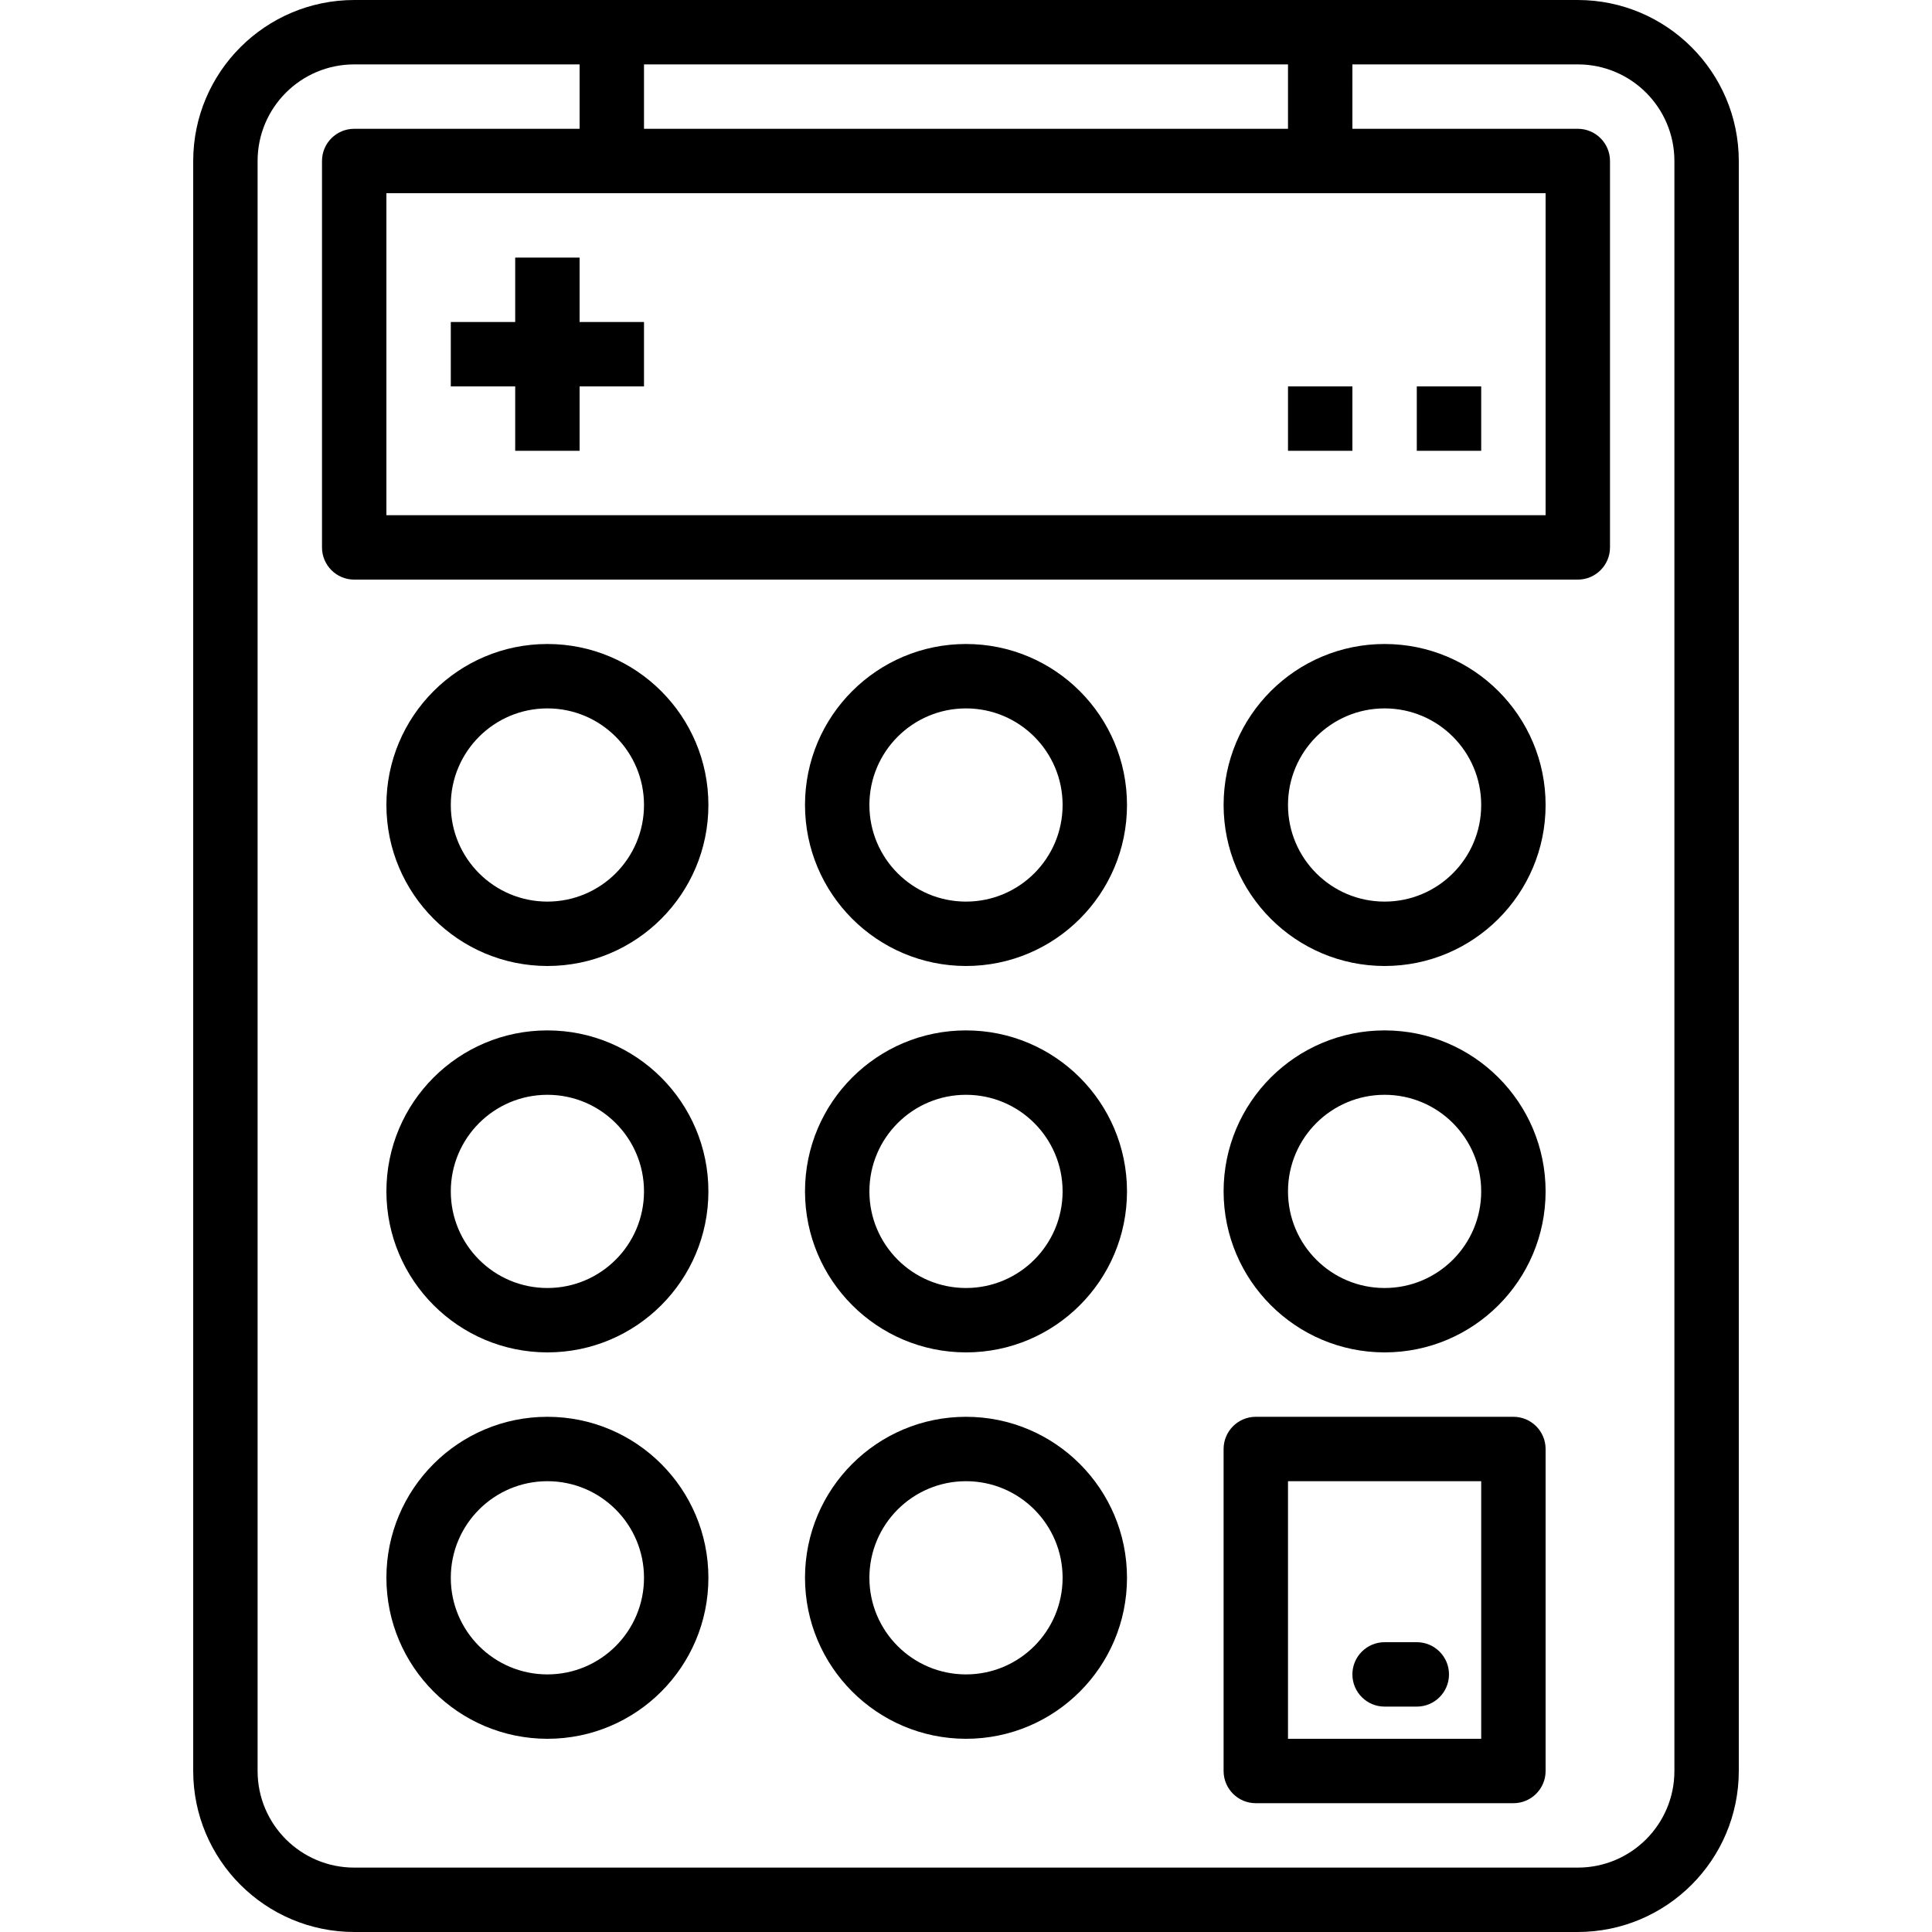
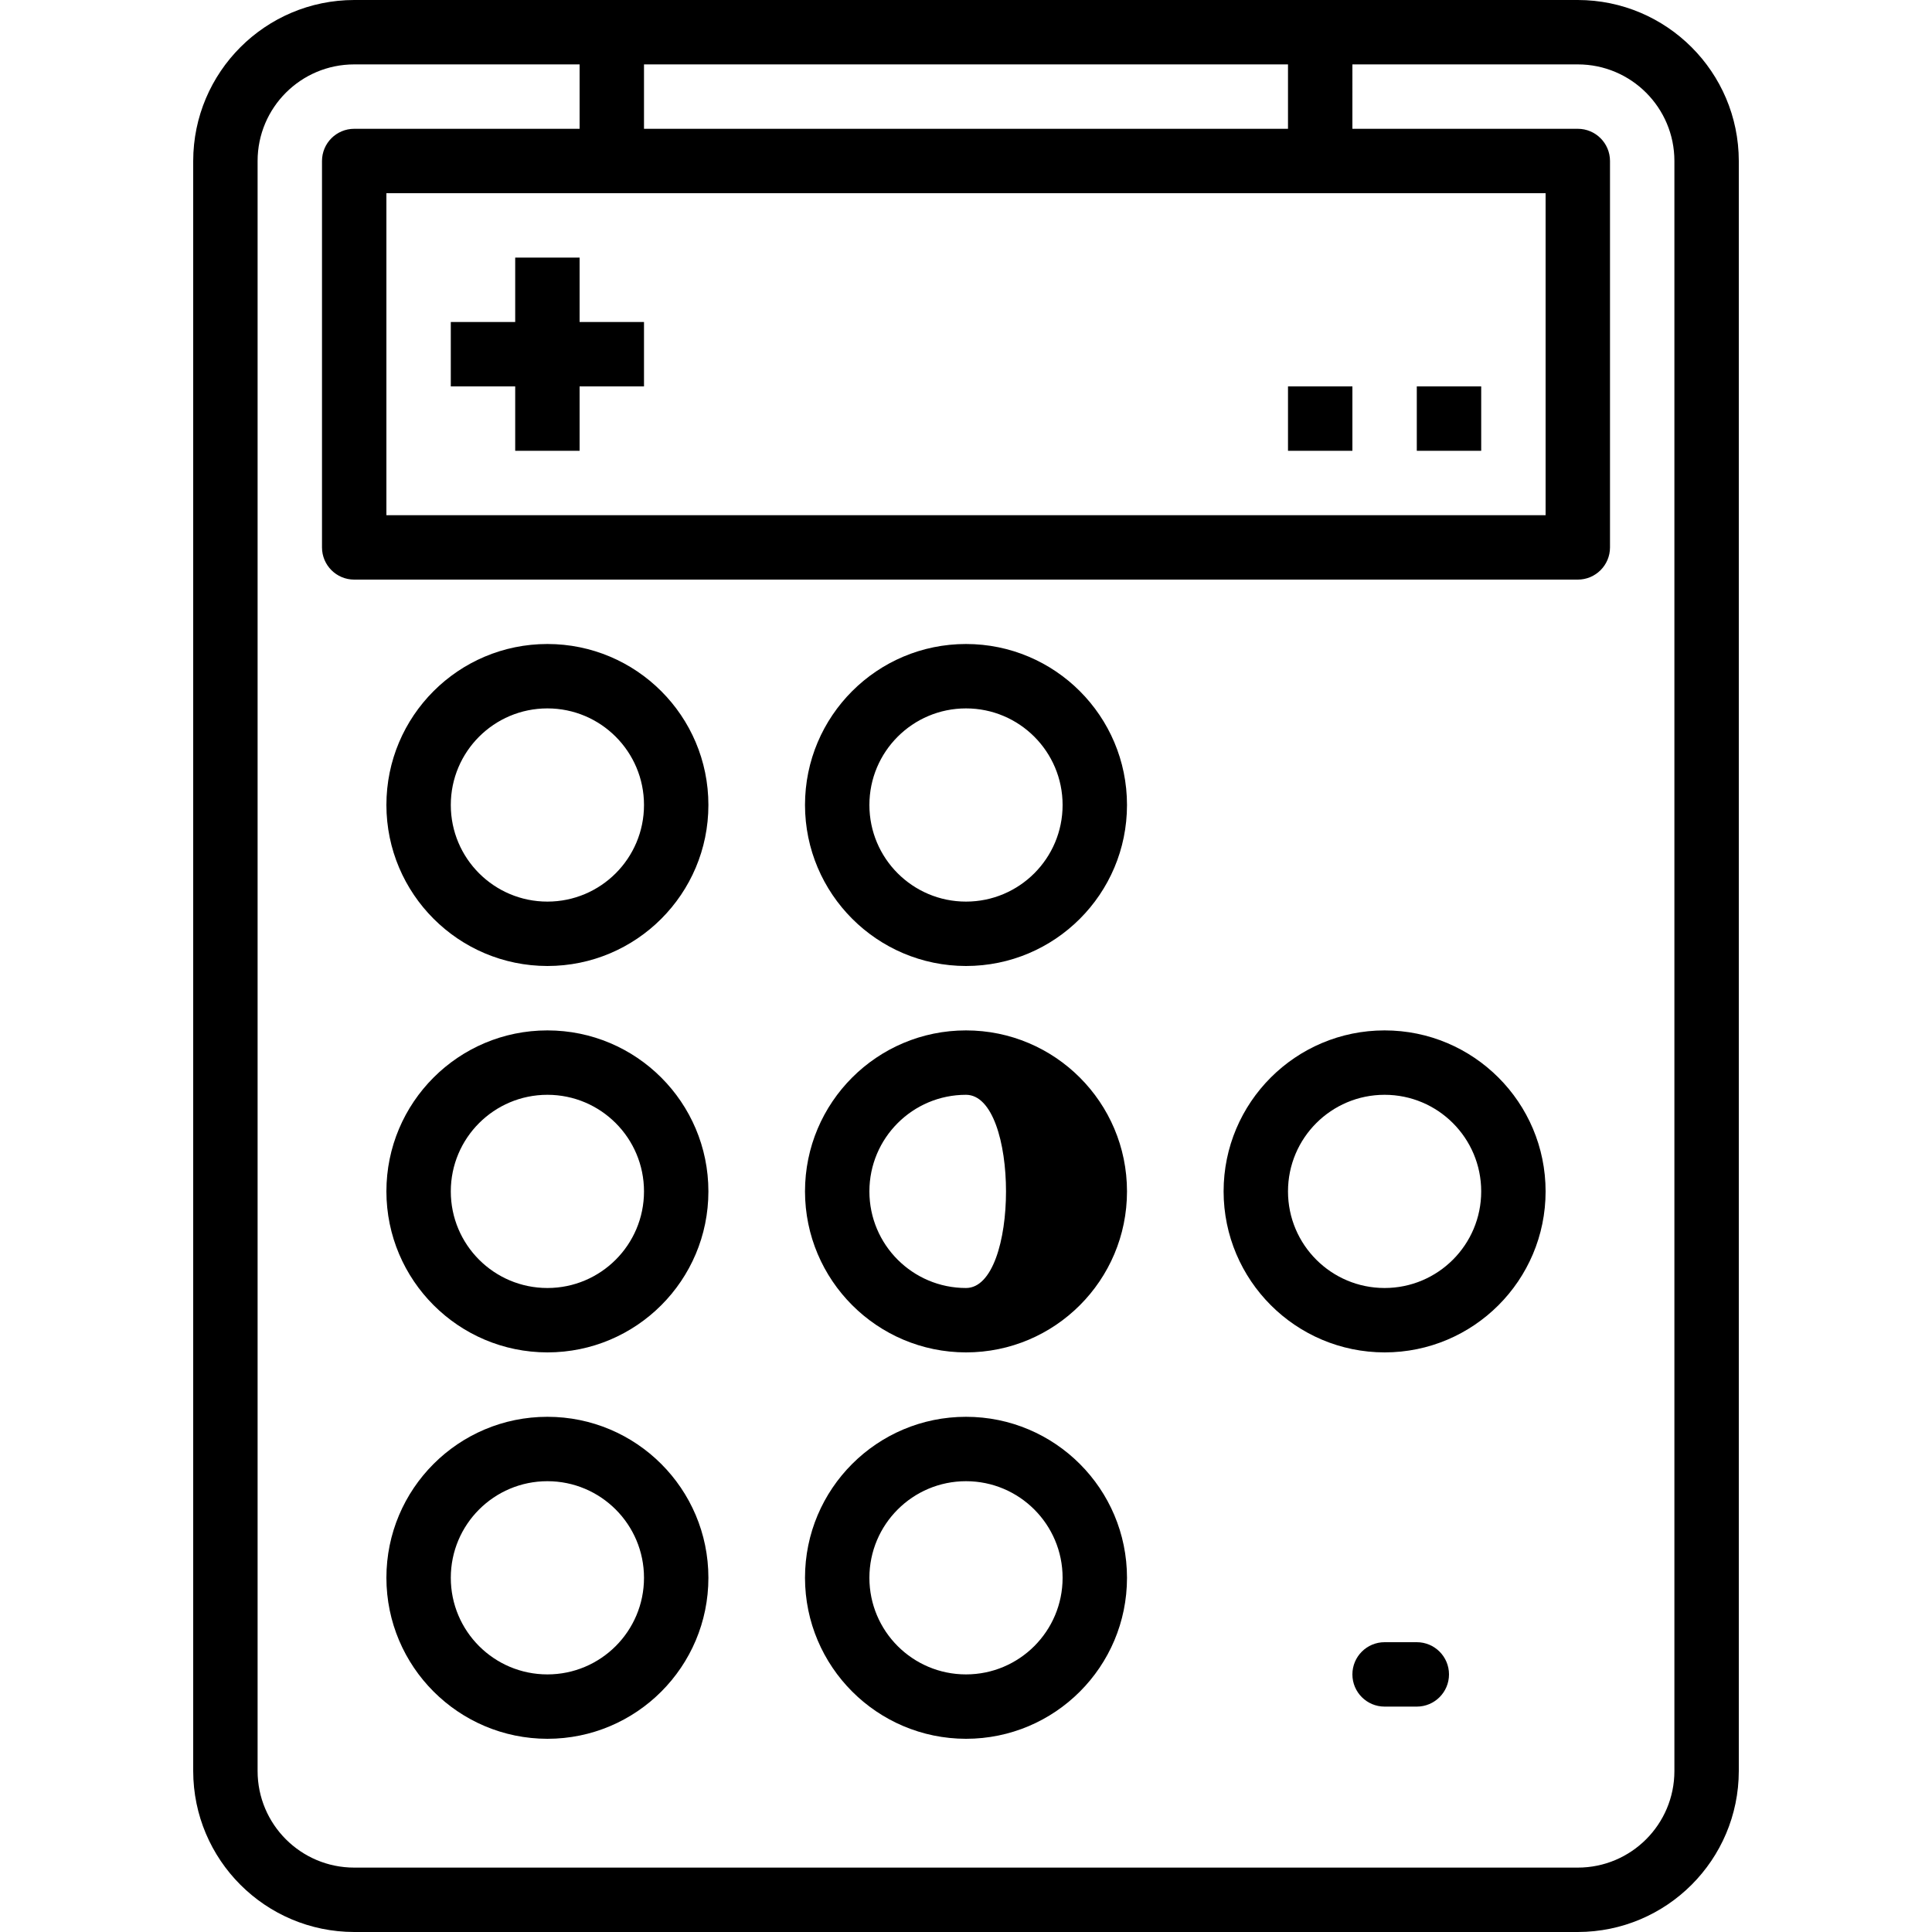
<svg xmlns="http://www.w3.org/2000/svg" version="1.1" id="Capa_1" width="50px" height="50px" x="0px" y="0px" viewBox="0 0 480 480" style="enable-background:new 0 0 480 480;" xml:space="preserve">
  <g>
    <g>
      <path d="M392,0H88C65.92,0.026,48.026,17.92,48,40v400c0.026,22.08,17.92,39.974,40,40h304c22.08-0.026,39.974-17.92,40-40V40    C431.974,17.92,414.08,0.026,392,0z M160,16h160v16H160V16z M384,48v80H96V48H384z M416,440c0,13.255-10.745,24-24,24H88    c-13.255,0-24-10.745-24-24V40c0-13.255,10.745-24,24-24h56v16H88c-4.418,0-8,3.582-8,8v96c0,4.418,3.582,8,8,8h304    c4.418,0,8-3.582,8-8V40c0-4.418-3.582-8-8-8h-56V16h56c13.255,0,24,10.745,24,24V440z" />
    </g>
  </g>
  <g>
    <g>
      <path d="M240,160c-22.091,0-40,17.909-40,40c0.026,22.08,17.92,39.974,40,40c22.091,0,40-17.909,40-40S262.091,160,240,160z     M240,224c-13.255,0-24-10.745-24-24s10.745-24,24-24s24,10.745,24,24S253.255,224,240,224z" />
    </g>
  </g>
  <g>
    <g>
-       <path d="M344,160c-22.091,0-40,17.909-40,40c0.026,22.08,17.92,39.974,40,40c22.091,0,40-17.909,40-40S366.091,160,344,160z     M344,224c-13.255,0-24-10.745-24-24s10.745-24,24-24s24,10.745,24,24S357.255,224,344,224z" />
-     </g>
+       </g>
  </g>
  <g>
    <g>
      <path d="M136,160c-22.091,0-40,17.909-40,40c0.026,22.08,17.92,39.974,40,40c22.091,0,40-17.909,40-40S158.091,160,136,160z     M136,224c-13.255,0-24-10.745-24-24s10.745-24,24-24s24,10.745,24,24S149.255,224,136,224z" />
    </g>
  </g>
  <g>
    <g>
-       <path d="M240,256c-22.091,0-40,17.909-40,40c0.026,22.08,17.92,39.974,40,40c22.091,0,40-17.909,40-40    C280,273.909,262.091,256,240,256z M240,320c-13.255,0-24-10.745-24-24s10.745-24,24-24s24,10.745,24,24S253.255,320,240,320z" />
+       <path d="M240,256c-22.091,0-40,17.909-40,40c0.026,22.08,17.92,39.974,40,40c22.091,0,40-17.909,40-40    C280,273.909,262.091,256,240,256z M240,320c-13.255,0-24-10.745-24-24s10.745-24,24-24S253.255,320,240,320z" />
    </g>
  </g>
  <g>
    <g>
      <path d="M344,256c-22.091,0-40,17.909-40,40c0.026,22.08,17.92,39.974,40,40c22.091,0,40-17.909,40-40    C384,273.909,366.091,256,344,256z M344,320c-13.255,0-24-10.745-24-24s10.745-24,24-24s24,10.745,24,24S357.255,320,344,320z" />
    </g>
  </g>
  <g>
    <g>
      <path d="M136,256c-22.091,0-40,17.909-40,40c0.026,22.08,17.92,39.974,40,40c22.091,0,40-17.909,40-40    C176,273.909,158.091,256,136,256z M136,320c-13.255,0-24-10.745-24-24s10.745-24,24-24s24,10.745,24,24S149.255,320,136,320z" />
    </g>
  </g>
  <g>
    <g>
      <path d="M240,352c-22.091,0-40,17.909-40,40c0.026,22.08,17.92,39.974,40,40c22.091,0,40-17.909,40-40    C280,369.909,262.091,352,240,352z M240,416c-13.255,0-24-10.745-24-24s10.745-24,24-24s24,10.745,24,24S253.255,416,240,416z" />
    </g>
  </g>
  <g>
    <g>
      <path d="M136,352c-22.091,0-40,17.909-40,40c0.026,22.08,17.92,39.974,40,40c22.091,0,40-17.909,40-40    C176,369.909,158.091,352,136,352z M136,416c-13.255,0-24-10.745-24-24s10.745-24,24-24s24,10.745,24,24S149.255,416,136,416z" />
    </g>
  </g>
  <g>
    <g>
-       <path d="M376,352h-64c-4.418,0-8,3.582-8,8v80c0,4.418,3.582,8,8,8h64c4.418,0,8-3.582,8-8v-80C384,355.582,380.418,352,376,352z     M368,432h-48v-64h48V432z" />
-     </g>
+       </g>
  </g>
  <g>
    <g>
      <rect x="320" y="96" width="16" height="16" />
    </g>
  </g>
  <g>
    <g>
      <rect x="352" y="96" width="16" height="16" />
    </g>
  </g>
  <g>
    <g>
      <polygon points="144,80 144,64 128,64 128,80 112,80 112,96 128,96 128,112 144,112 144,96 160,96 160,80   " />
    </g>
  </g>
  <g>
    <g>
      <path d="M352,408h-8c-4.418,0-8,3.582-8,8s3.582,8,8,8h8c4.418,0,8-3.582,8-8S356.418,408,352,408z" />
    </g>
  </g>
  <g>
</g>
  <g>
</g>
  <g>
</g>
  <g>
</g>
  <g>
</g>
  <g>
</g>
  <g>
</g>
  <g>
</g>
  <g>
</g>
  <g>
</g>
  <g>
</g>
  <g>
</g>
  <g>
</g>
  <g>
</g>
  <g>
</g>
</svg>